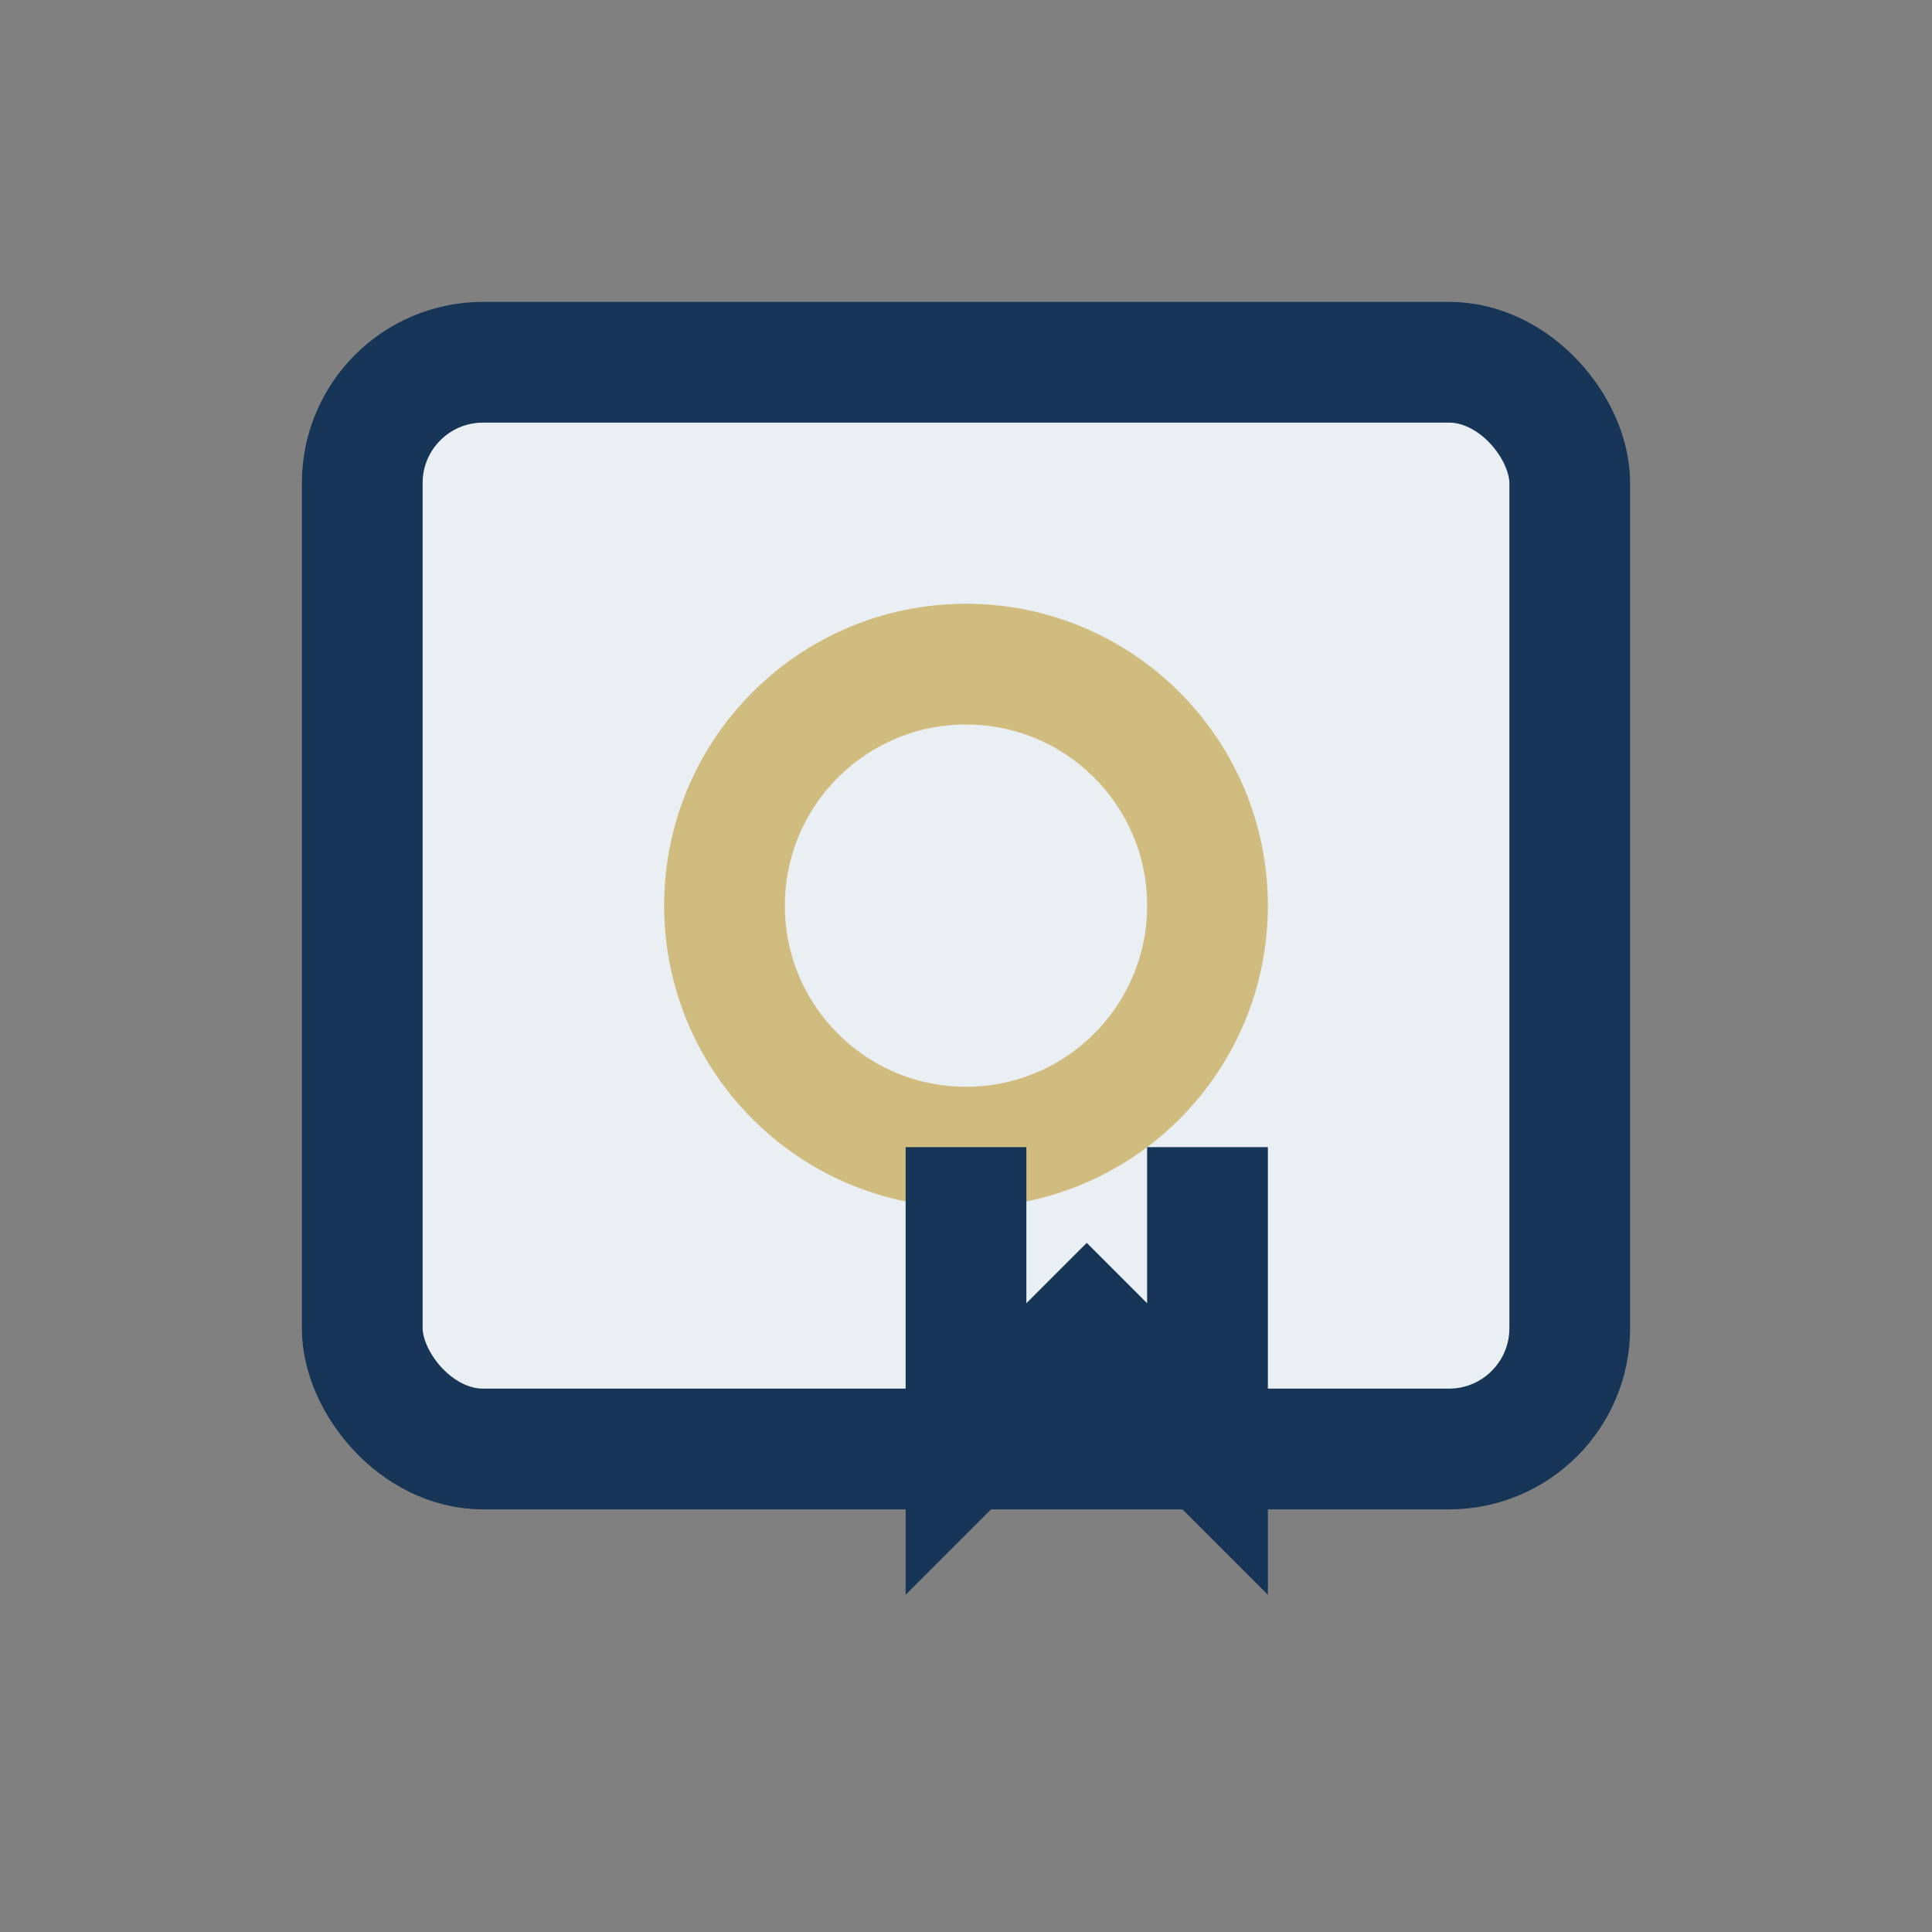
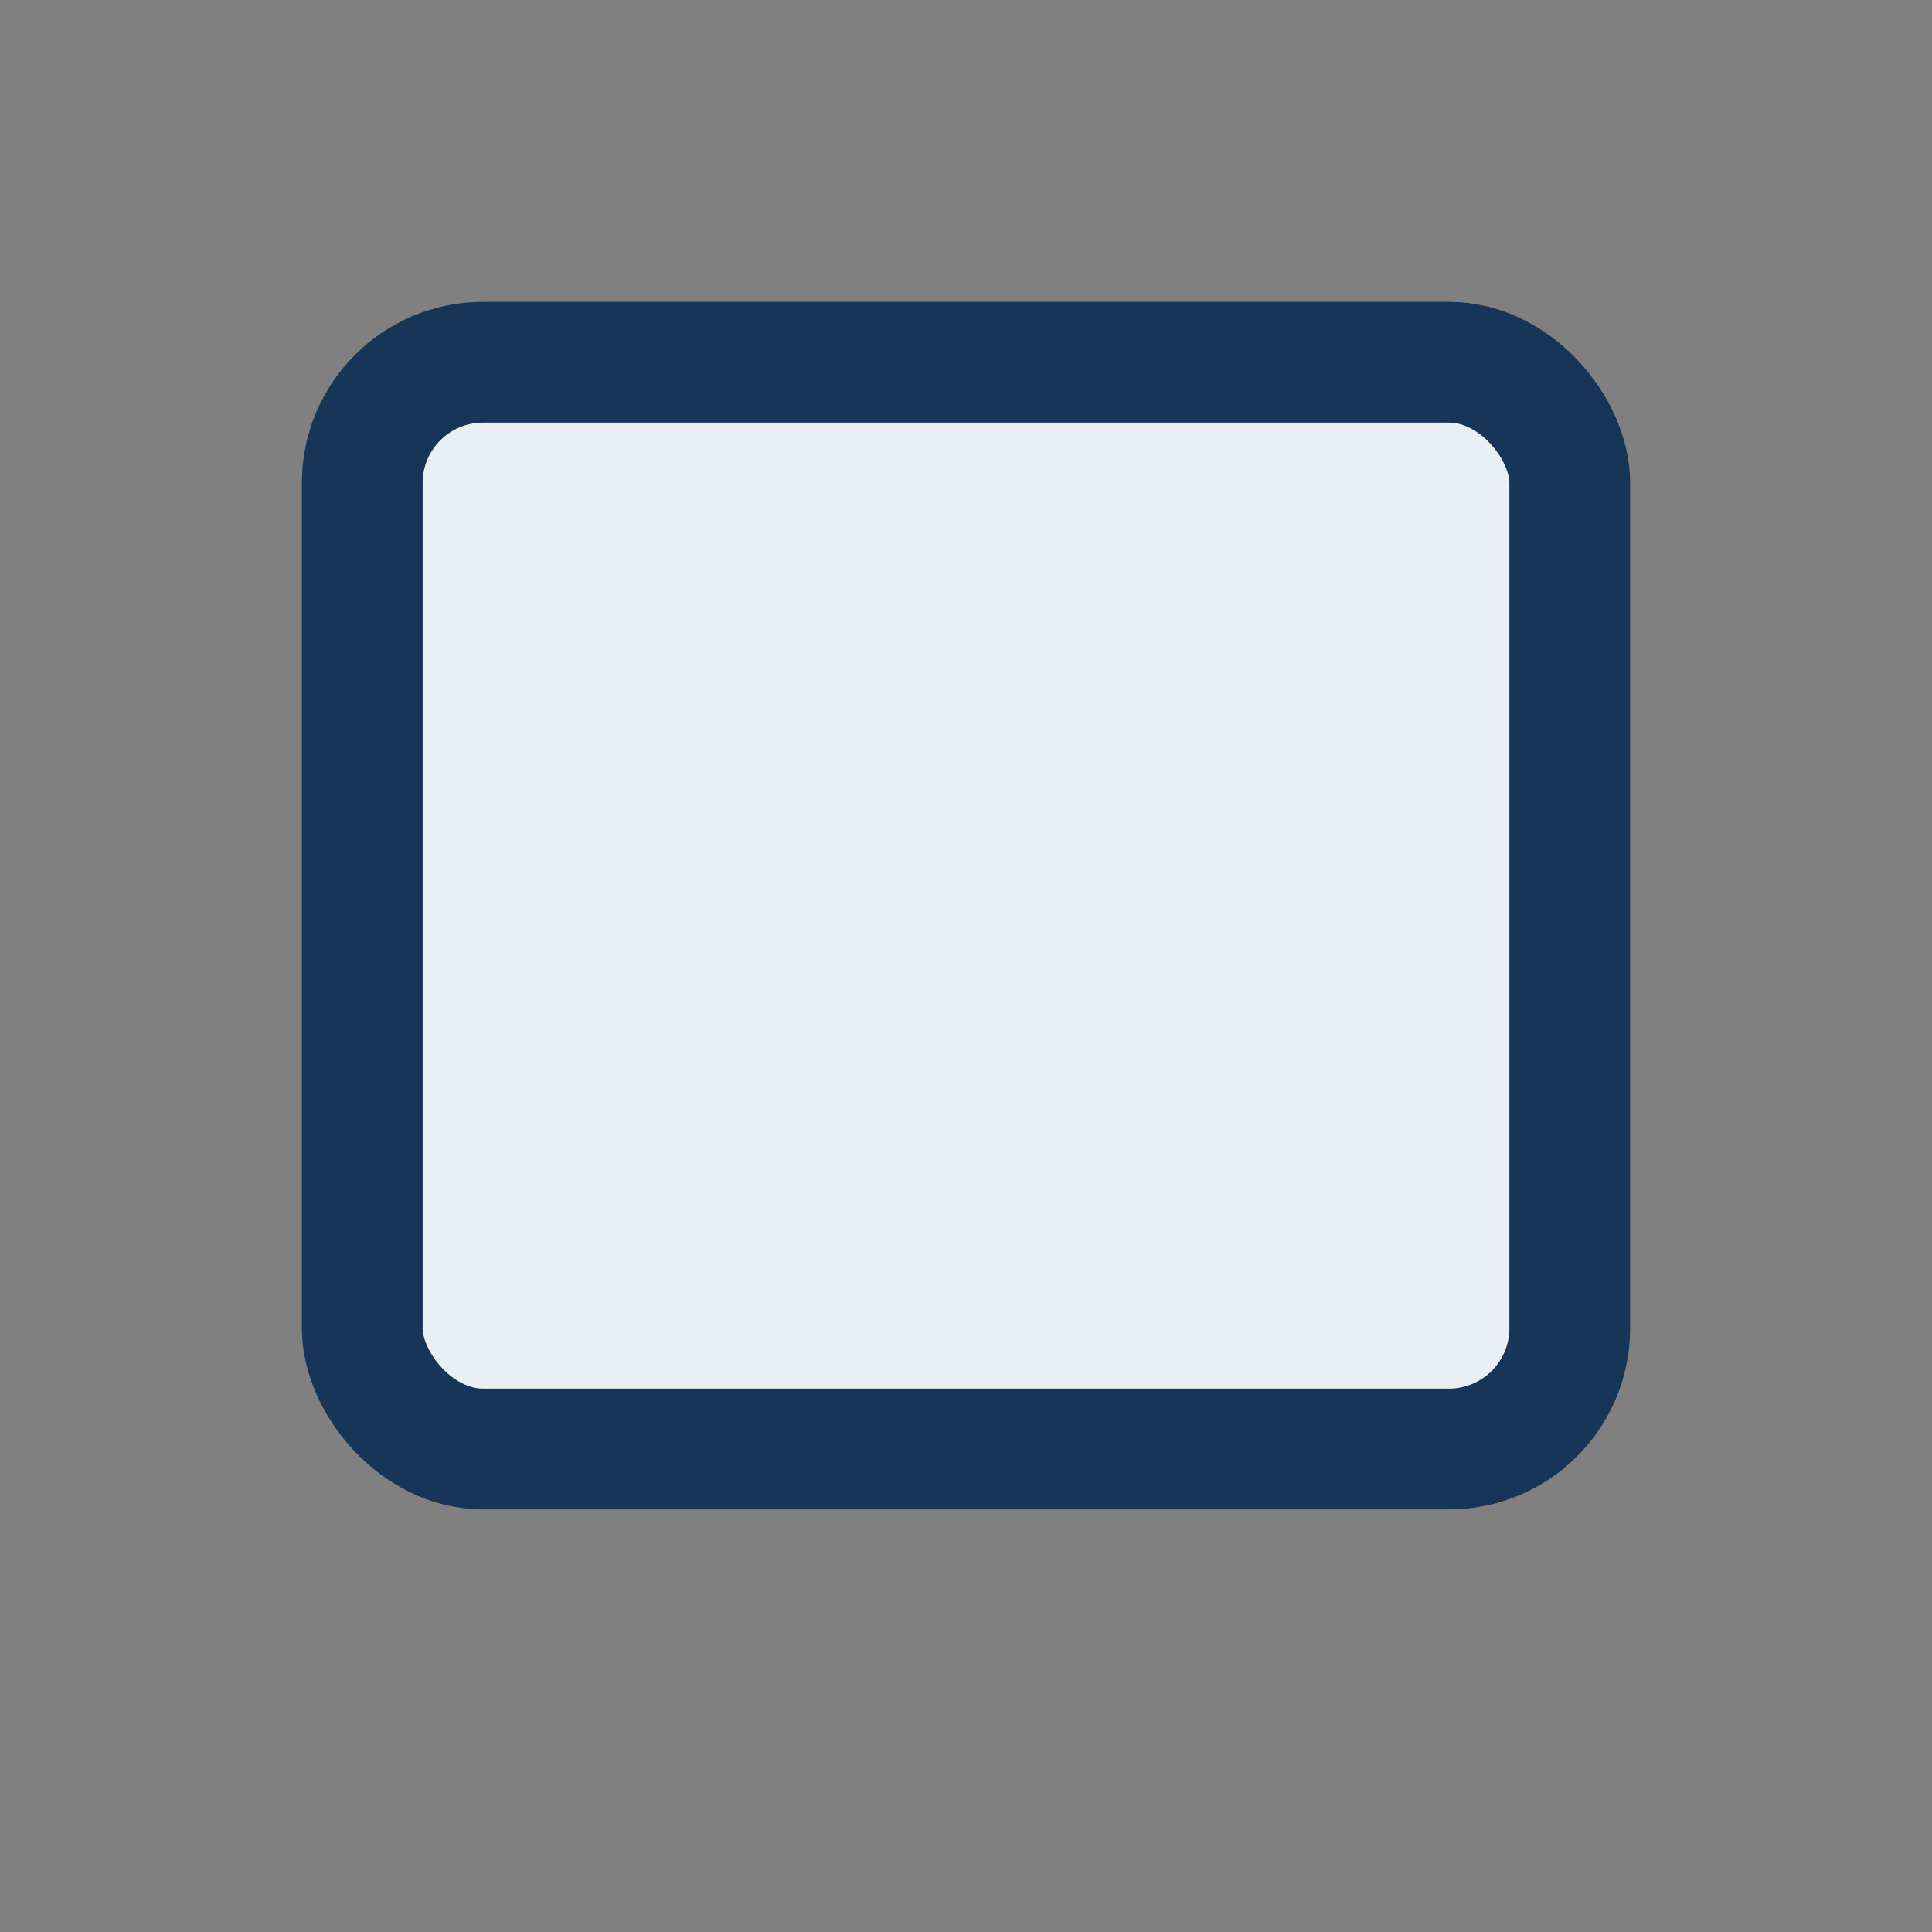
<svg xmlns="http://www.w3.org/2000/svg" width="32" height="32" viewBox="0 0 32 32">
  <rect x="0" y="0" width="32" height="32" fill="#808080" stroke="none" />
  <rect x="6" y="6" width="20" height="18" rx="2" fill="#EAEFF4" stroke="#163557" stroke-width="2" />
-   <circle cx="16" cy="15" r="4" fill="none" stroke="#D1BC80" stroke-width="2" />
-   <path d="M16 19v5l2-2 2 2v-5" stroke="#163557" stroke-width="2" fill="none" />
</svg>